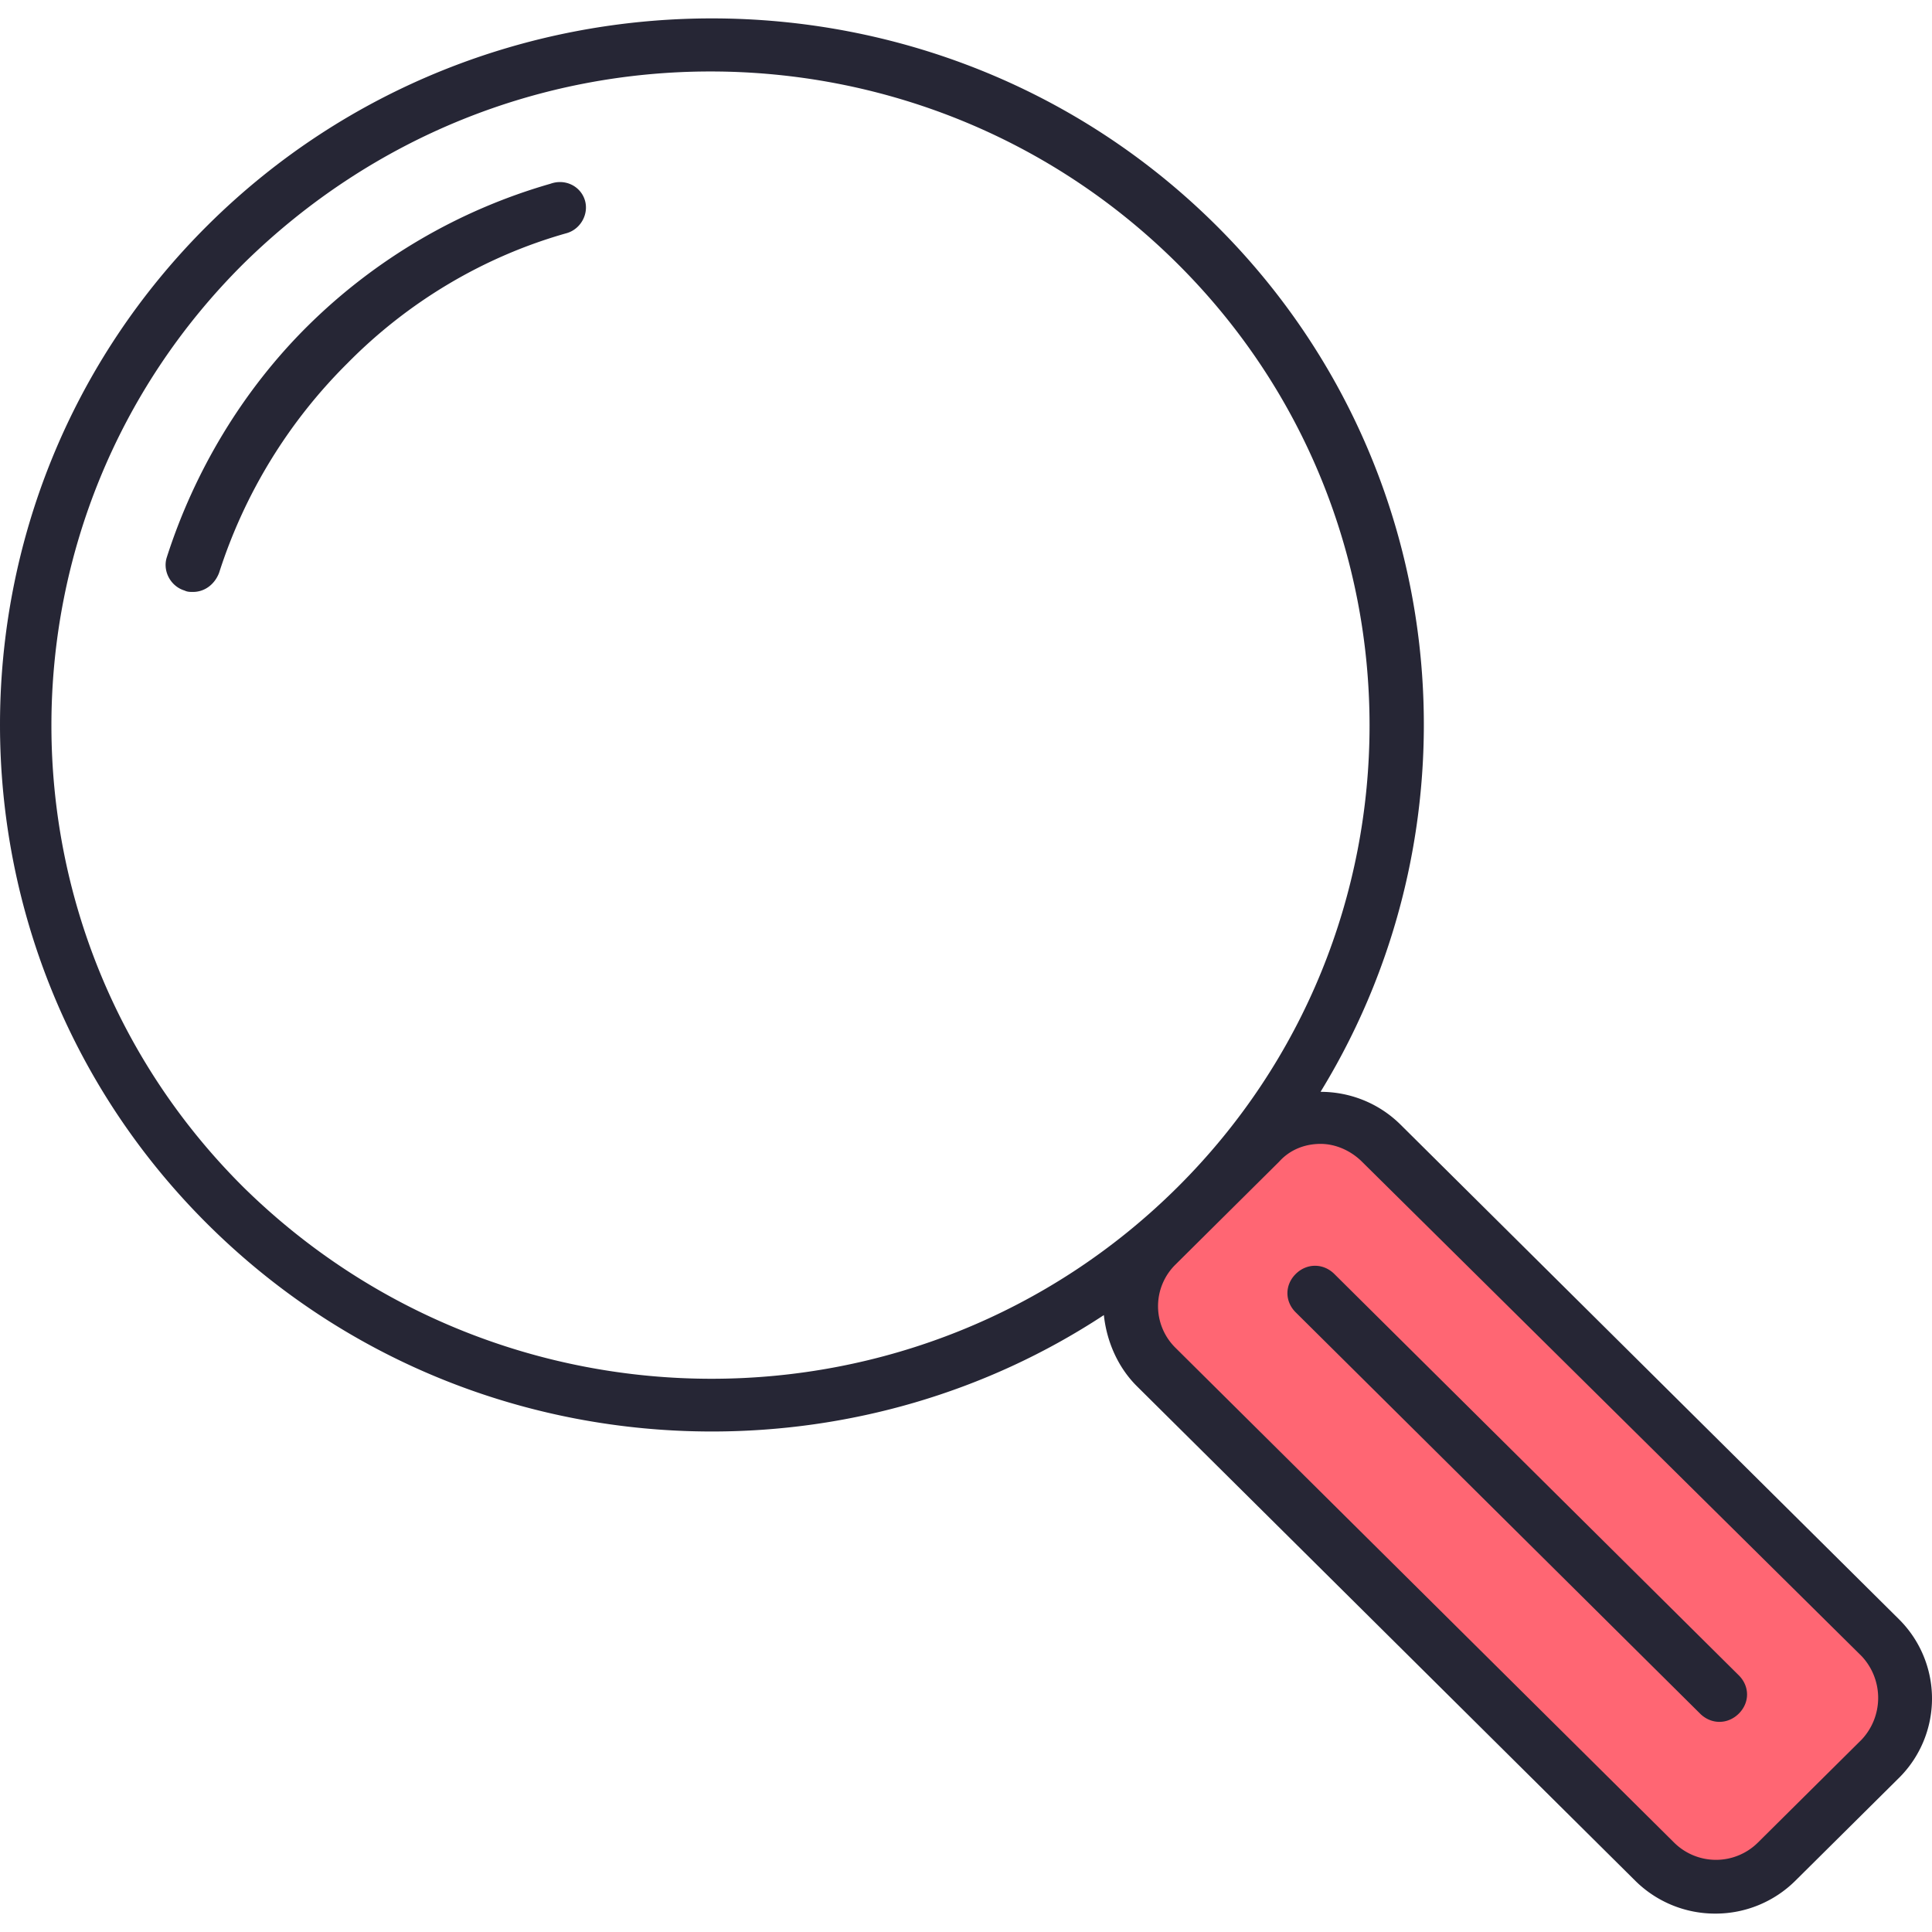
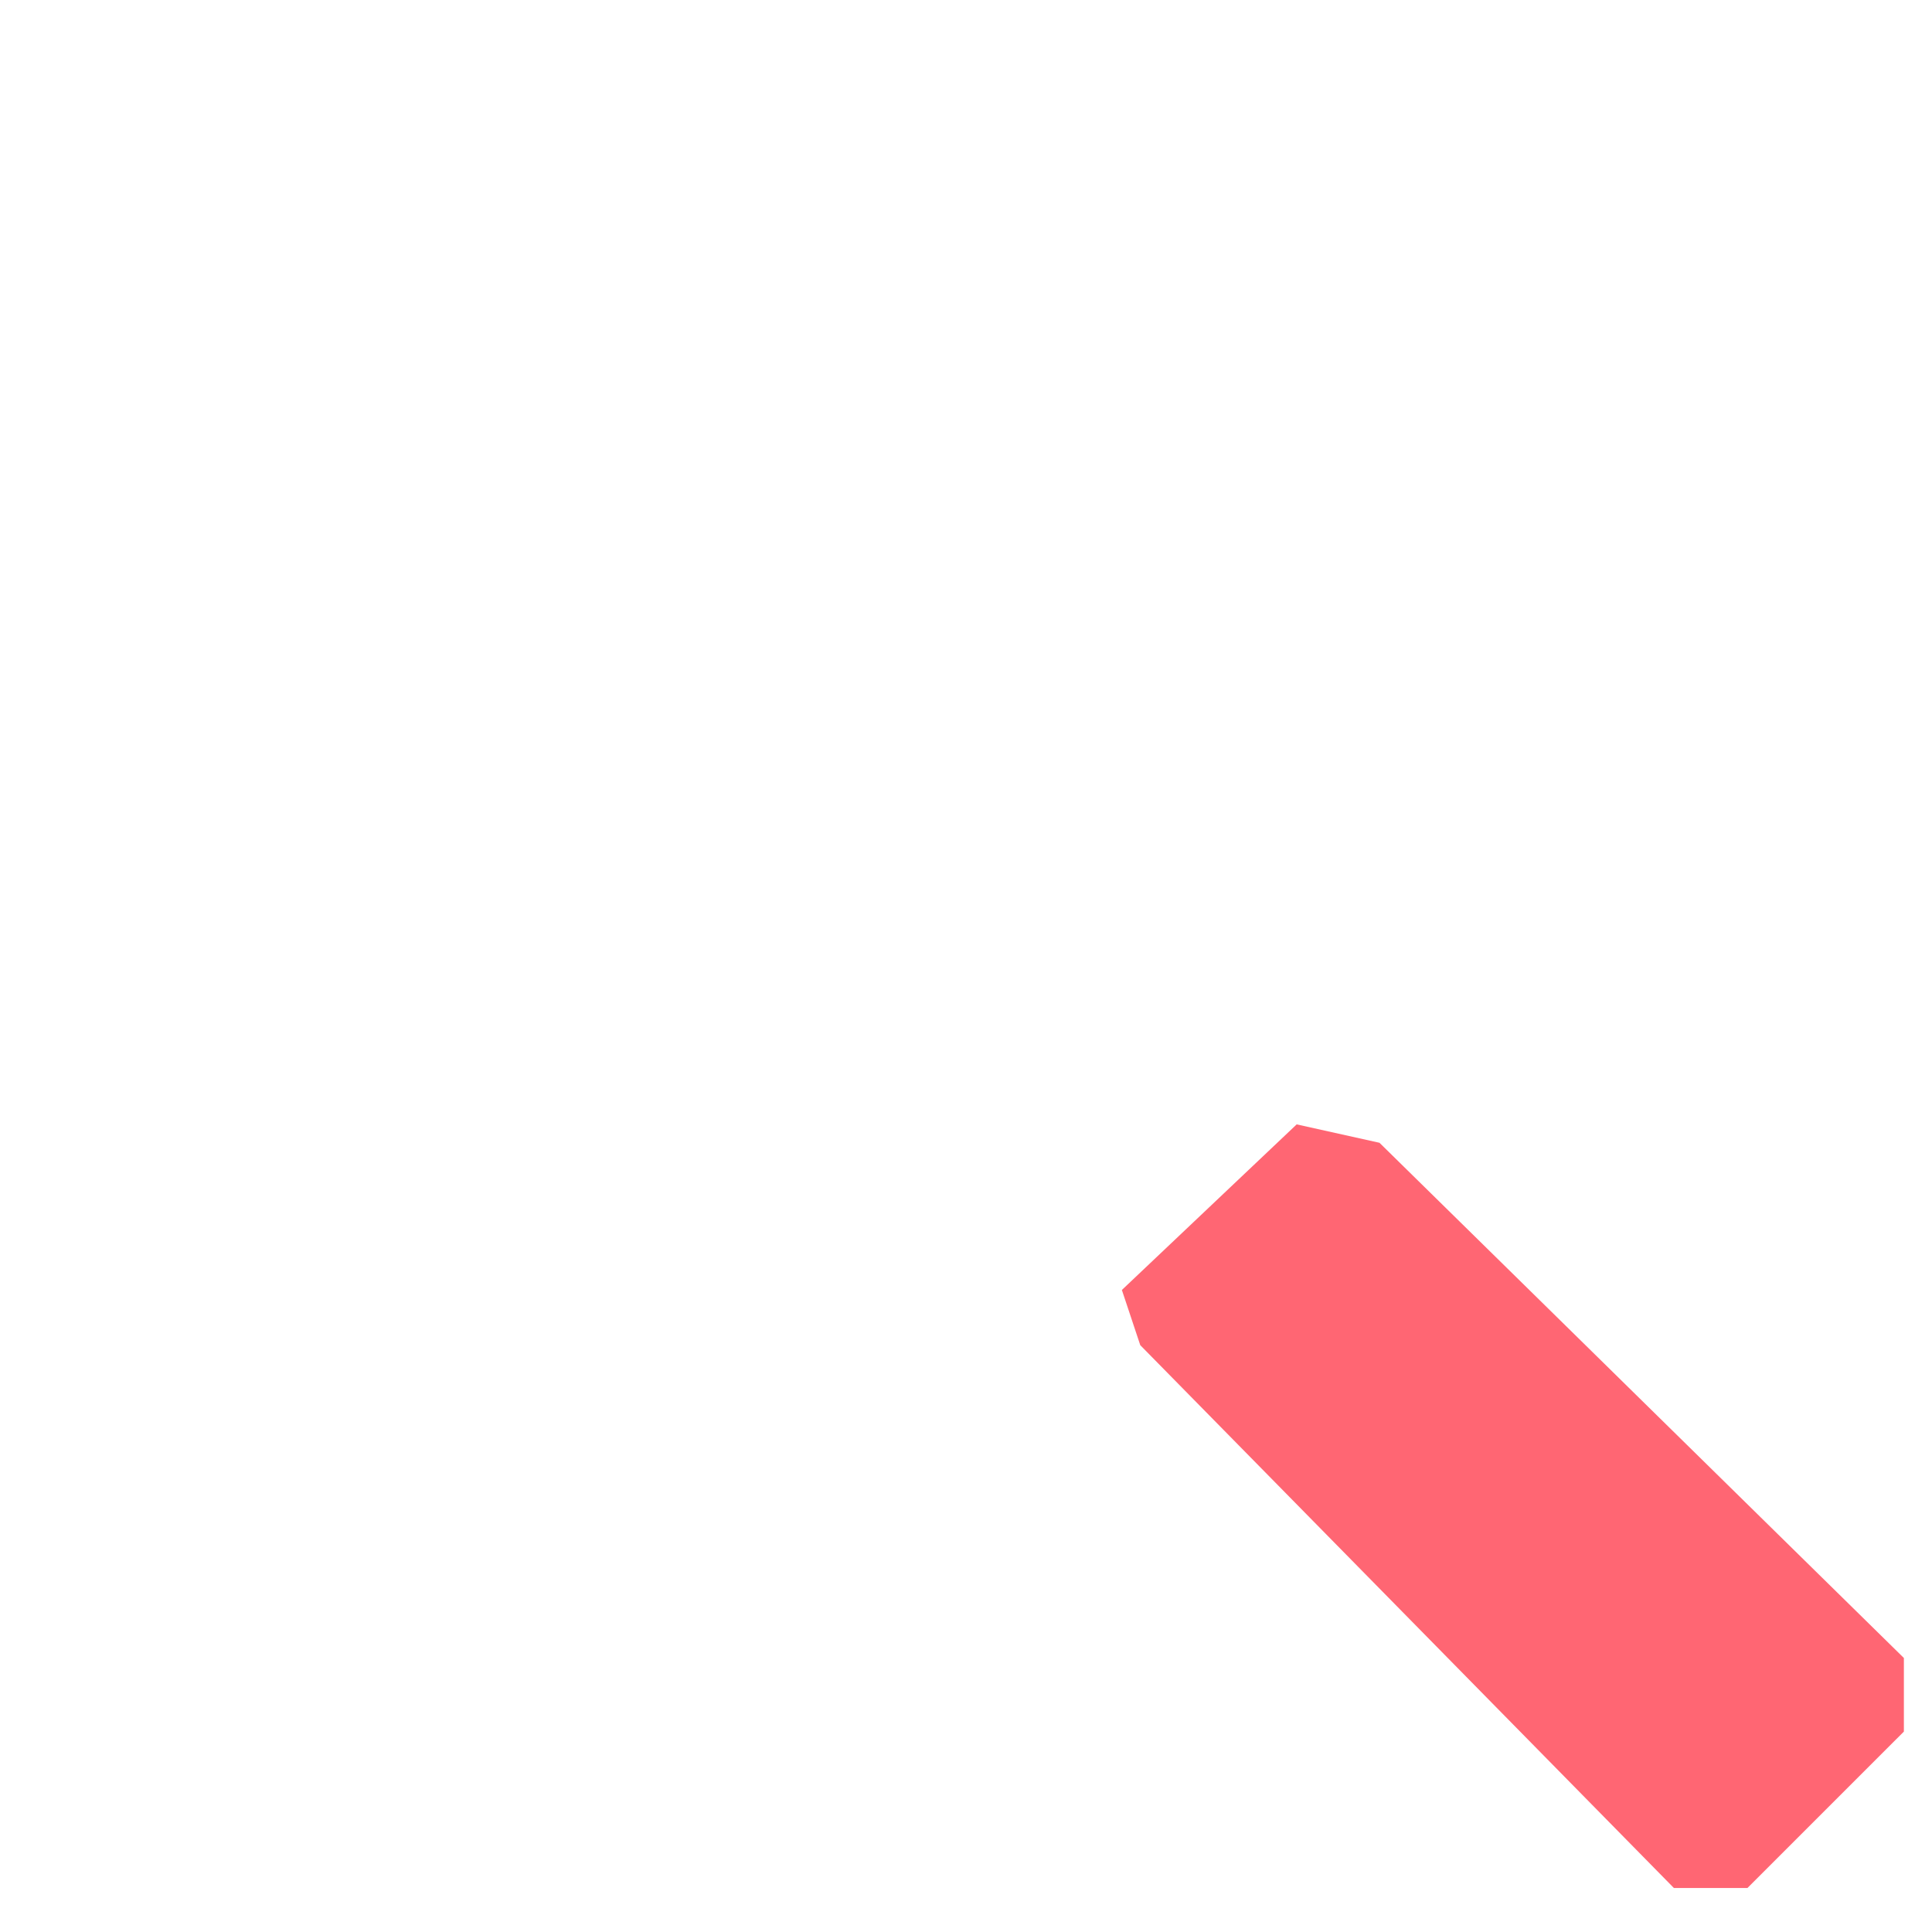
<svg xmlns="http://www.w3.org/2000/svg" width="140" height="140" fill="none">
  <path fill="#FF6673" d="m93.962 81.477-12.667 12 1.333 4 38.667 39.333h5.333l11.334-11.333v-5.333l-38-37.334-6-1.333Z" />
-   <path fill="#262635" d="M42.383 14.508c.3.993-.3 2.085-1.3 2.382-6.002 1.688-11.503 4.963-15.903 9.429a37.52 37.52 0 0 0-9.302 15.185c-.3.794-1 1.39-1.9 1.39-.2 0-.4 0-.6-.1-1-.298-1.6-1.39-1.3-2.382 2-6.253 5.5-12.108 10.201-16.773a41.127 41.127 0 0 1 17.603-10.322c1.1-.397 2.2.199 2.5 1.191ZM137.6 128.841l-7.502 7.444a8.21 8.21 0 0 1-5.801 2.382 8.21 8.21 0 0 1-5.801-2.382L82.39 100.456c-1.4-1.389-2.2-3.275-2.4-5.16-8.602 5.657-18.504 8.436-28.406 8.436-13.202 0-26.405-4.963-36.506-14.987-20.104-19.948-20.104-52.502 0-72.45 20.103-19.949 52.91-19.949 73.013 0 17.103 16.971 19.703 43.073 7.601 62.823 2.1 0 4.2.794 5.801 2.382L137.6 117.33a8.102 8.102 0 0 1 0 11.512ZM85.29 86.066c18.604-18.46 18.604-48.532 0-66.992C75.99 9.844 63.786 5.179 51.484 5.179c-12.302 0-24.404 4.665-33.806 13.895-18.603 18.46-18.603 48.532 0 66.992 18.803 18.46 49.009 18.46 67.612 0Zm49.609 33.942L98.693 84.18c-.8-.794-1.9-1.29-3-1.29-1.101 0-2.201.397-3.001 1.29l-4.601 4.565-2.9 2.879a4.23 4.23 0 0 0 0 6.054l36.106 35.828a4.31 4.31 0 0 0 6.101 0l7.501-7.444a4.418 4.418 0 0 0 0-6.054Zm-38.207-27.69c-.8-.794-2-.794-2.8 0-.8.794-.8 1.985 0 2.78l29.305 29.079c.4.397.9.595 1.4.595.5 0 1-.198 1.4-.595.801-.794.801-1.985 0-2.779l-29.305-29.08Z" />
</svg>